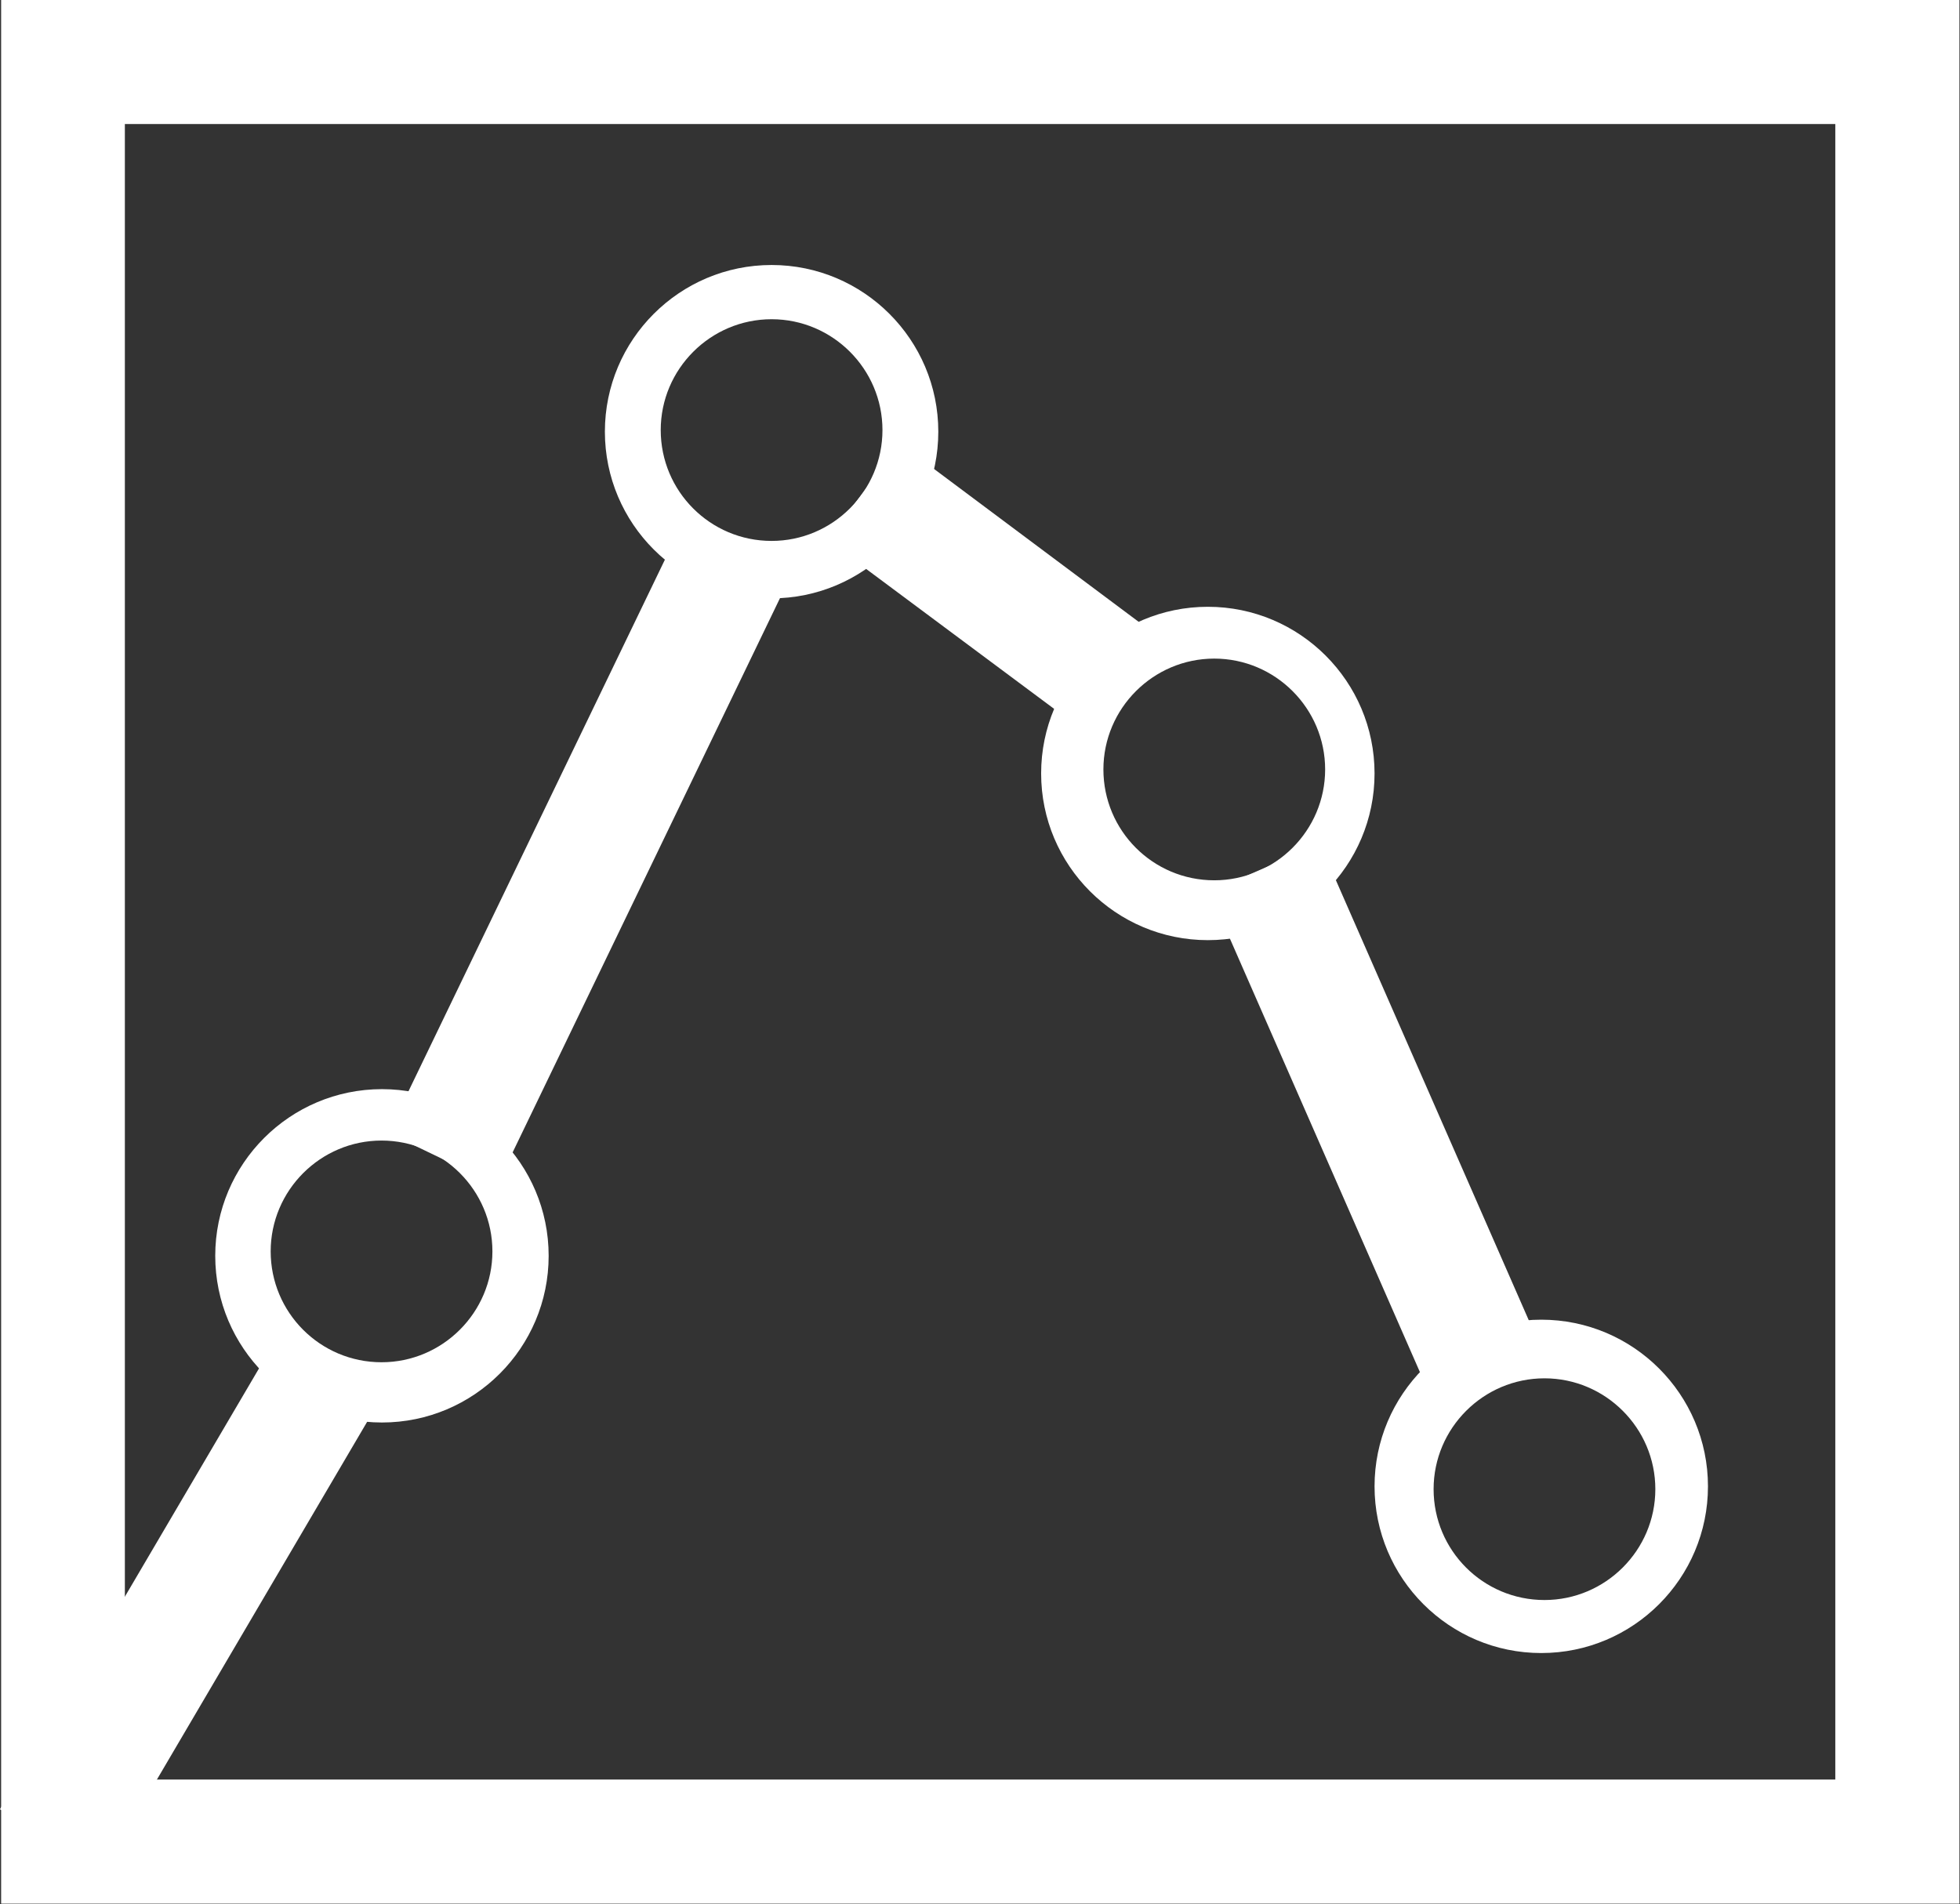
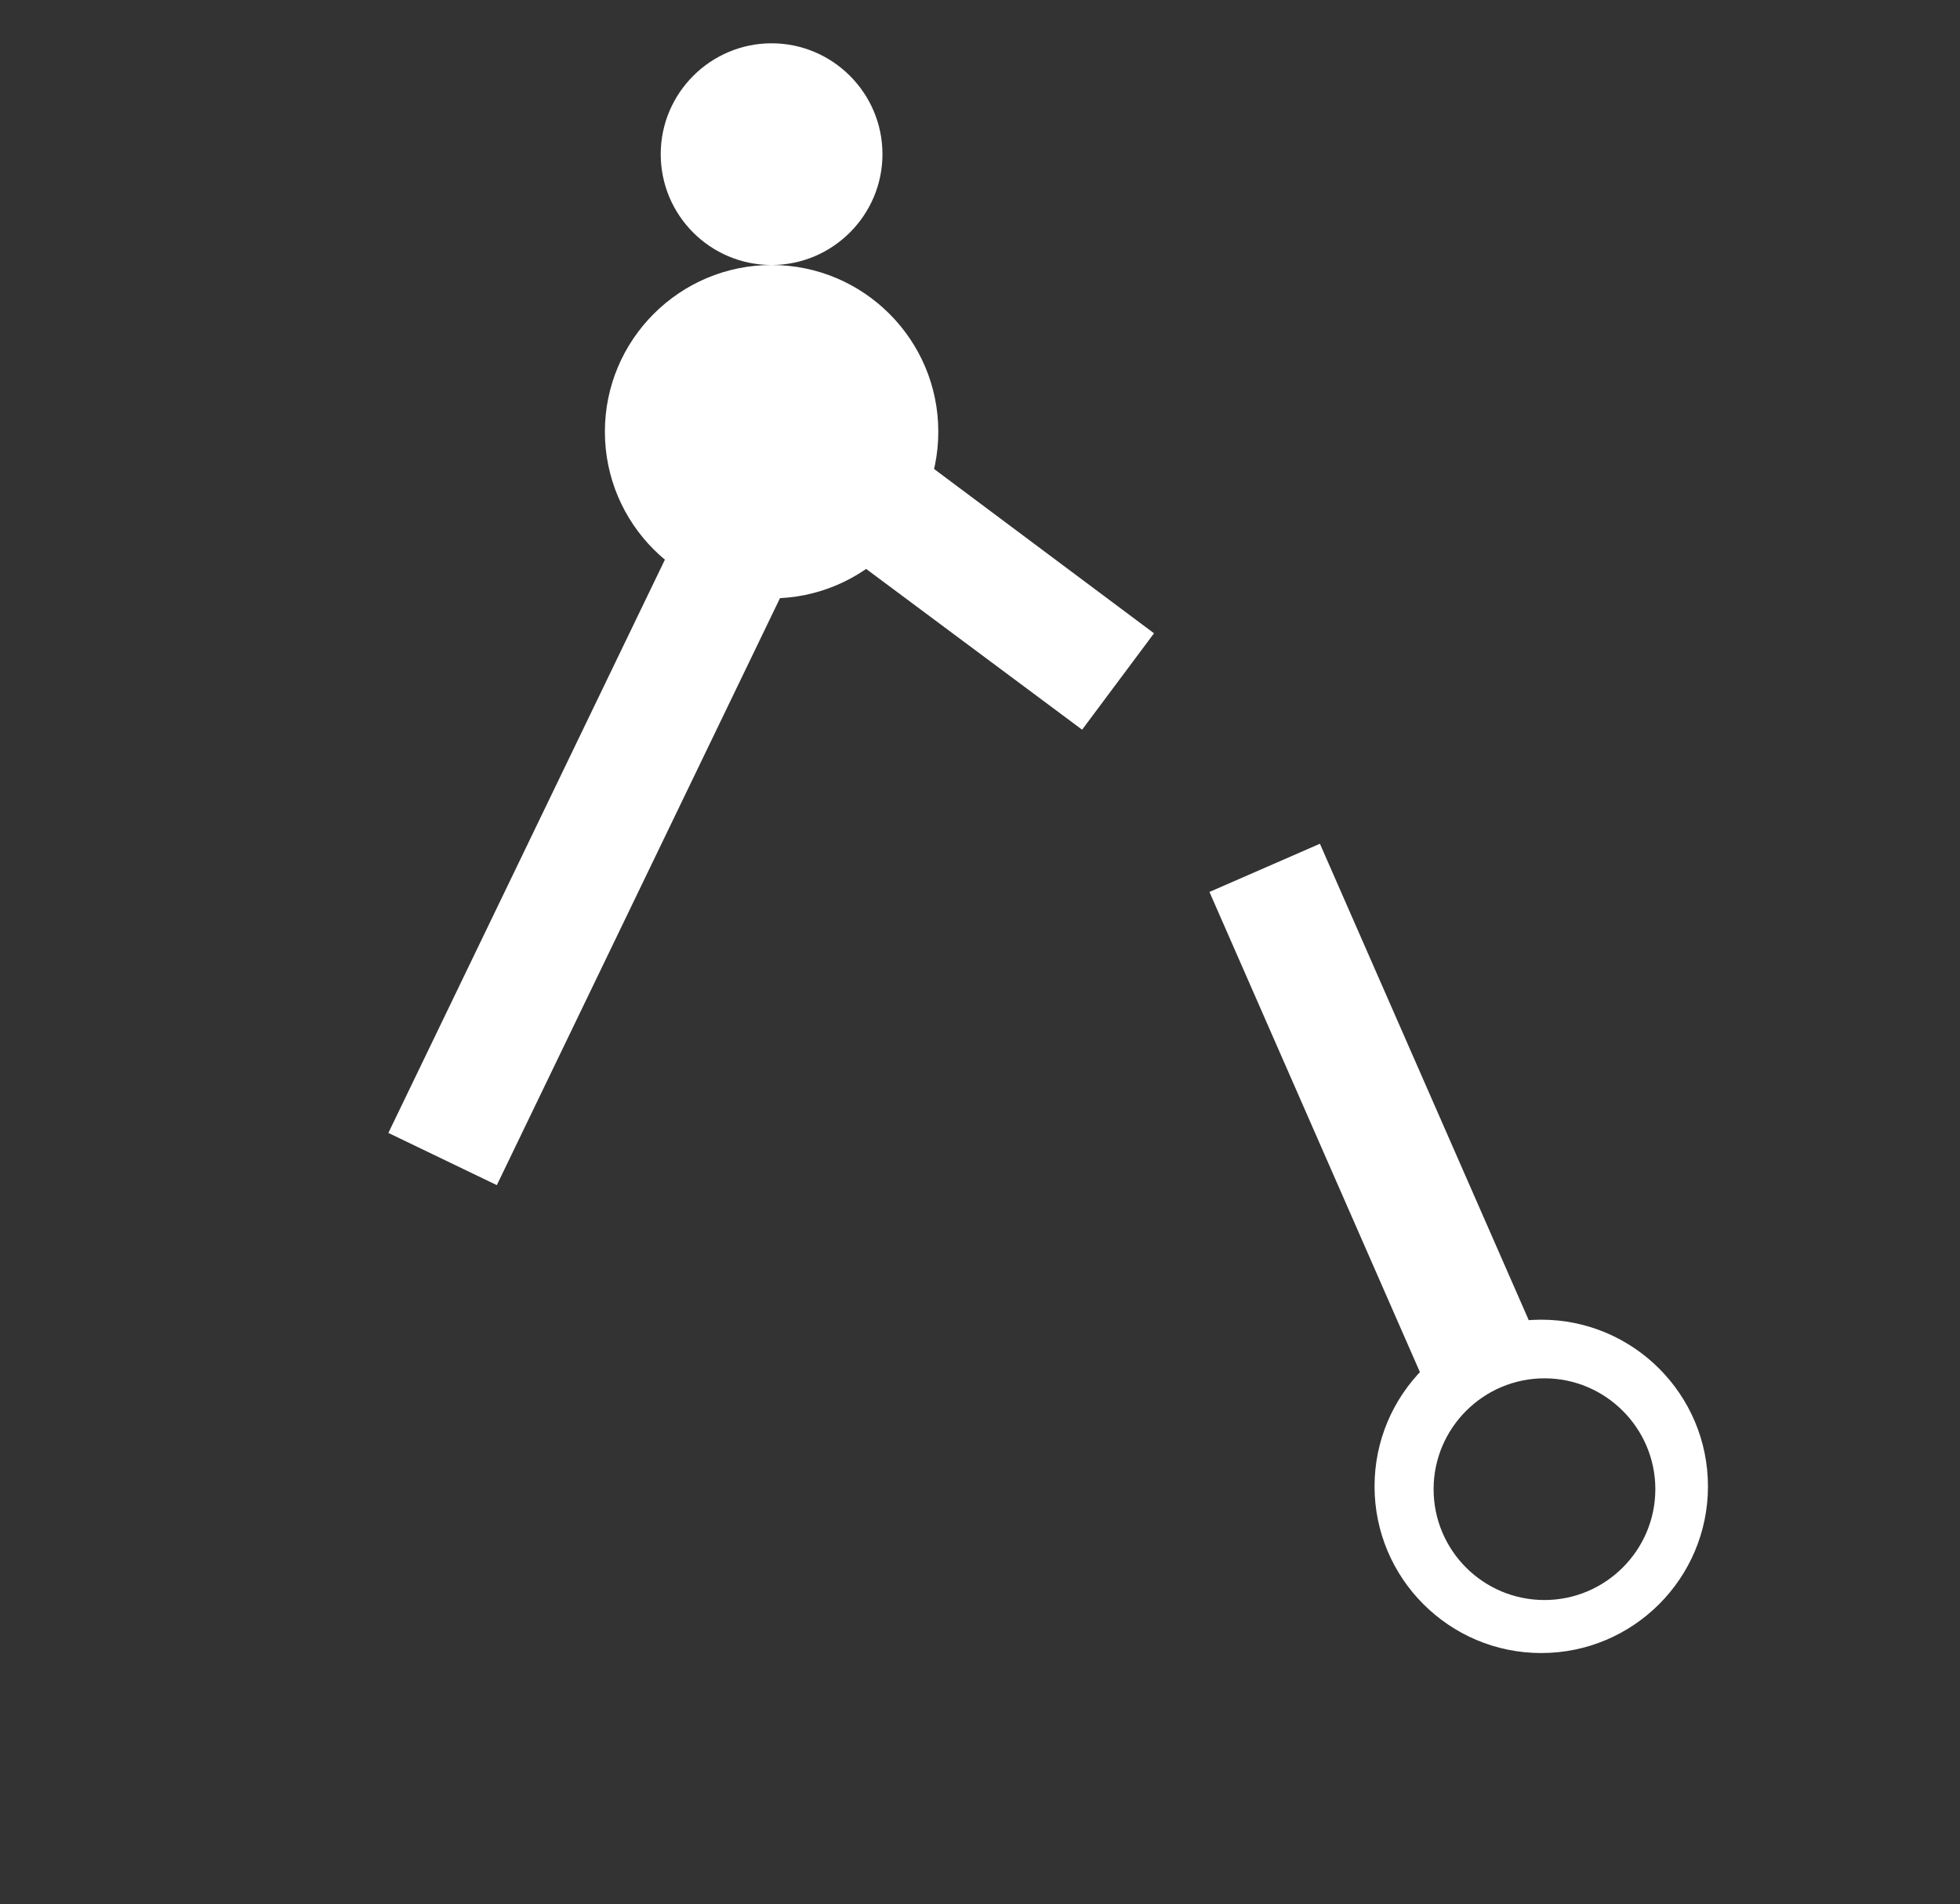
<svg xmlns="http://www.w3.org/2000/svg" xmlns:ns1="http://sodipodi.sourceforge.net/DTD/sodipodi-0.dtd" xmlns:ns2="http://www.inkscape.org/namespaces/inkscape" id="Layer_1" viewBox="0 0 20.688 20.103" version="1.1" ns1:docname="exclude_delete_data_graph.svg" width="20.688" height="20.103" ns2:version="1.2 (dc2aedaf03, 2022-05-15)">
  <rect x="0" y="0" width="20.688" height="20.103" fill="#333333" stroke="none" />
  <ns1:namedview id="namedview31" pagecolor="#ffffff" bordercolor="#000000" borderopacity="0.25" ns2:showpageshadow="2" ns2:pageopacity="0.0" ns2:pagecheckerboard="0" ns2:deskcolor="#d1d1d1" showgrid="false" ns2:zoom="7.4732145" ns2:cx="16.258064" ns2:cy="32.649939" ns2:window-width="1920" ns2:window-height="1017" ns2:window-x="3832" ns2:window-y="-8" ns2:window-maximized="1" ns2:current-layer="Layer_1" />
  <defs id="defs4">
    <style id="style2">
      .cls-1 {
        fill: #414042;
      }
    </style>
  </defs>
  <g id="g28" transform="matrix(0.424,0,0,0.424,-1.595,-1.824)" style="fill:#ffffff">
-     <polygon class="cls-1" points="52.54,50.15 52.54,4.3 3.79,4.3 3.79,51.7 52.54,51.7 52.54,50.15 50.99,50.15 50.99,48.61 6.87,48.61 6.87,7.39 49.45,7.39 49.45,50.15 50.99,50.15 50.99,48.61 50.99,50.15 " id="polygon10" style="fill:#ffffff" />
-     <path class="cls-1" d="m 13.27,31.42 c -2.29,0 -4.15,1.86 -4.15,4.15 0,2.29 1.86,4.15 4.15,4.15 2.29,0 4.15,-1.86 4.15,-4.15 0,-2.29 -1.86,-4.15 -4.15,-4.15 z m -0.01,6.8 c -1.53,0 -2.76,-1.24 -2.76,-2.76 0,-1.52 1.24,-2.76 2.76,-2.76 1.52,0 2.76,1.24 2.76,2.76 0,1.52 -1.24,2.76 -2.76,2.76 z" id="path12" style="fill:#ffffff" />
-     <path class="cls-1" d="m 22.97,10.9 c -2.29,0 -4.15,1.86 -4.15,4.15 0,2.29 1.86,4.15 4.15,4.15 2.29,0 4.15,-1.86 4.15,-4.15 0,-2.29 -1.86,-4.15 -4.15,-4.15 z m 0,6.87 c -1.53,0 -2.76,-1.24 -2.76,-2.76 0,-1.52 1.24,-2.76 2.76,-2.76 1.52,0 2.76,1.24 2.76,2.76 0,1.52 -1.24,2.76 -2.76,2.76 z" id="path14" style="fill:#ffffff" />
-     <path class="cls-1" d="m 33.83,19.41 c -2.29,0 -4.15,1.86 -4.15,4.15 0,2.29 1.86,4.15 4.15,4.15 2.29,0 4.15,-1.86 4.15,-4.15 0,-2.29 -1.86,-4.15 -4.15,-4.15 z m 0.16,6.81 c -1.53,0 -2.76,-1.24 -2.76,-2.76 0,-1.52 1.24,-2.76 2.76,-2.76 1.52,0 2.76,1.24 2.76,2.76 0,1.52 -1.24,2.76 -2.76,2.76 z" id="path16" style="fill:#ffffff" />
+     <path class="cls-1" d="m 22.97,10.9 c -2.29,0 -4.15,1.86 -4.15,4.15 0,2.29 1.86,4.15 4.15,4.15 2.29,0 4.15,-1.86 4.15,-4.15 0,-2.29 -1.86,-4.15 -4.15,-4.15 z c -1.53,0 -2.76,-1.24 -2.76,-2.76 0,-1.52 1.24,-2.76 2.76,-2.76 1.52,0 2.76,1.24 2.76,2.76 0,1.52 -1.24,2.76 -2.76,2.76 z" id="path14" style="fill:#ffffff" />
    <path class="cls-1" d="m 42.13,37.16 c -2.29,0 -4.15,1.86 -4.15,4.15 0,2.29 1.86,4.15 4.15,4.15 2.29,0 4.15,-1.86 4.15,-4.15 0,-2.29 -1.86,-4.15 -4.15,-4.15 z m 0.08,6.98 c -1.53,0 -2.76,-1.24 -2.76,-2.76 0,-1.52 1.24,-2.76 2.76,-2.76 1.52,0 2.76,1.24 2.76,2.76 0,1.52 -1.24,2.76 -2.76,2.76 z" id="path18" style="fill:#ffffff" />
-     <polyline class="cls-1" points="6.34 50.87 13.05 39.45 10.47 37.93 3.76 49.35" id="polyline20" style="fill:#ffffff" />
    <polyline class="cls-1" points="16.13 33.81 23.21 19.13 20.51 17.83 13.43 32.51" id="polyline22" style="fill:#ffffff" />
    <polyline class="cls-1" points="24.36 17.75 30.7 22.47 32.49 20.07 26.16 15.34" id="polyline24" style="fill:#ffffff" />
    <polyline class="cls-1" points="33.87 26.51 39.44 39.22 42.19 38.02 36.62 25.31" id="polyline26" style="fill:#ffffff" />
  </g>
</svg>